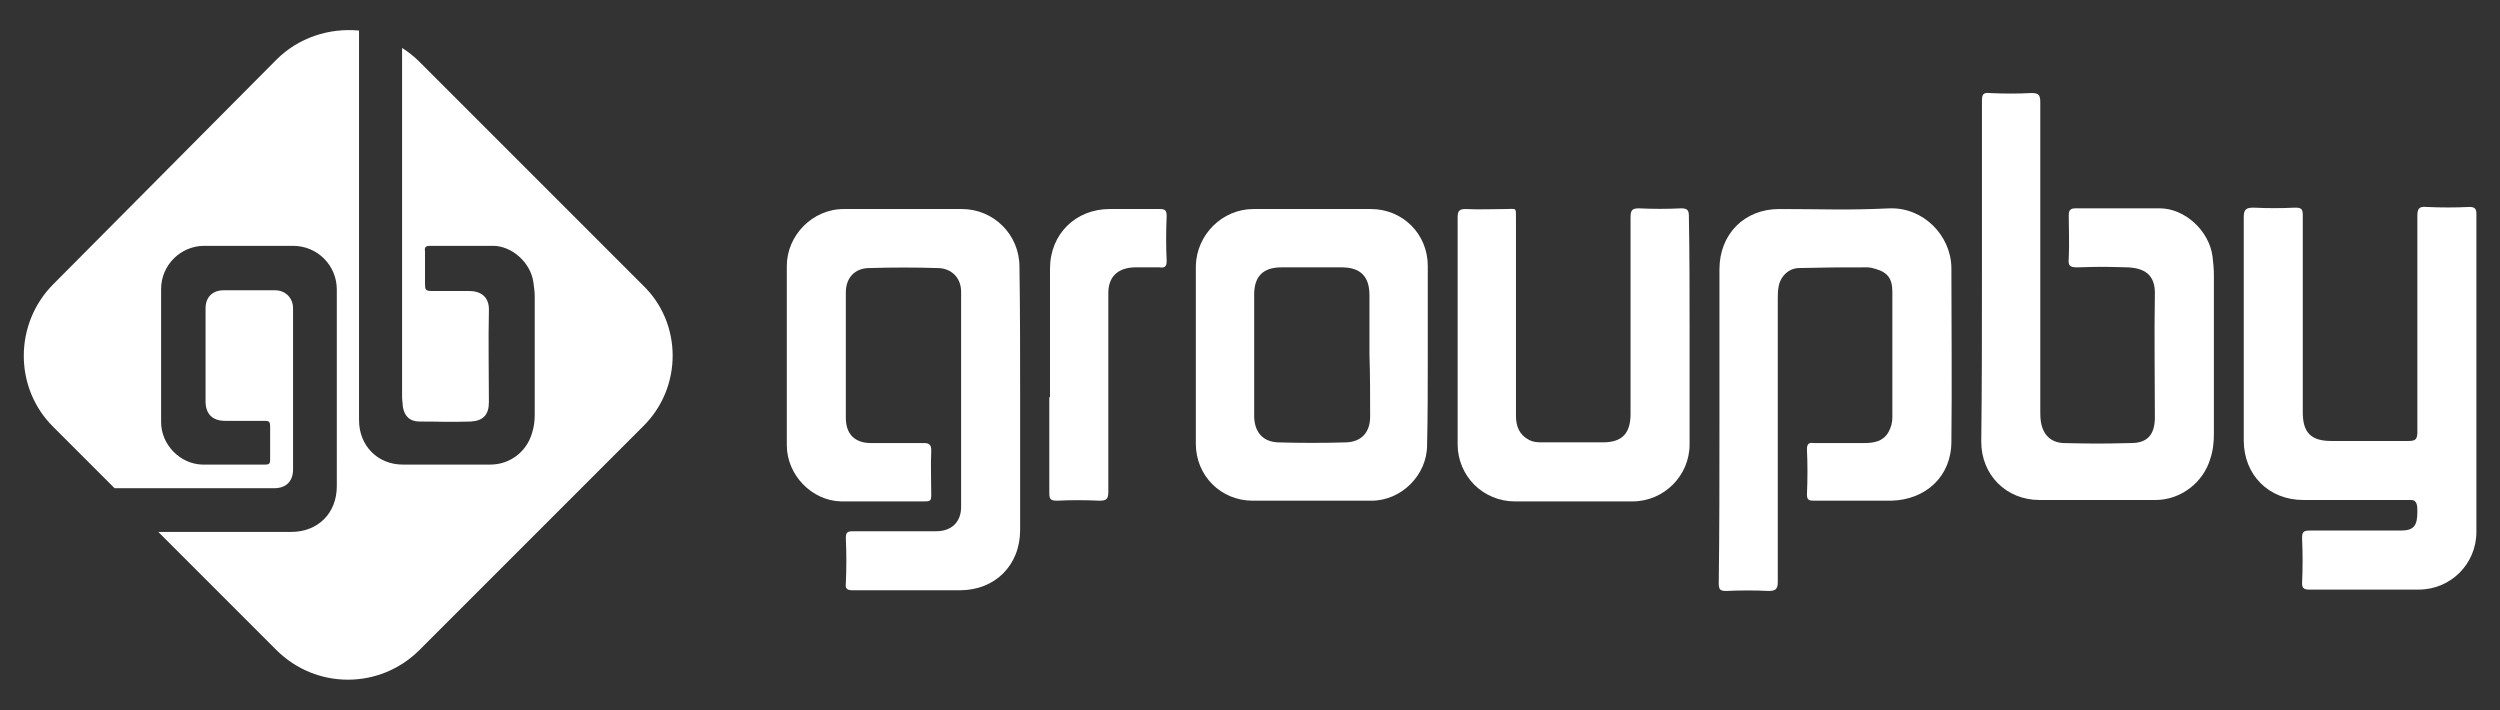
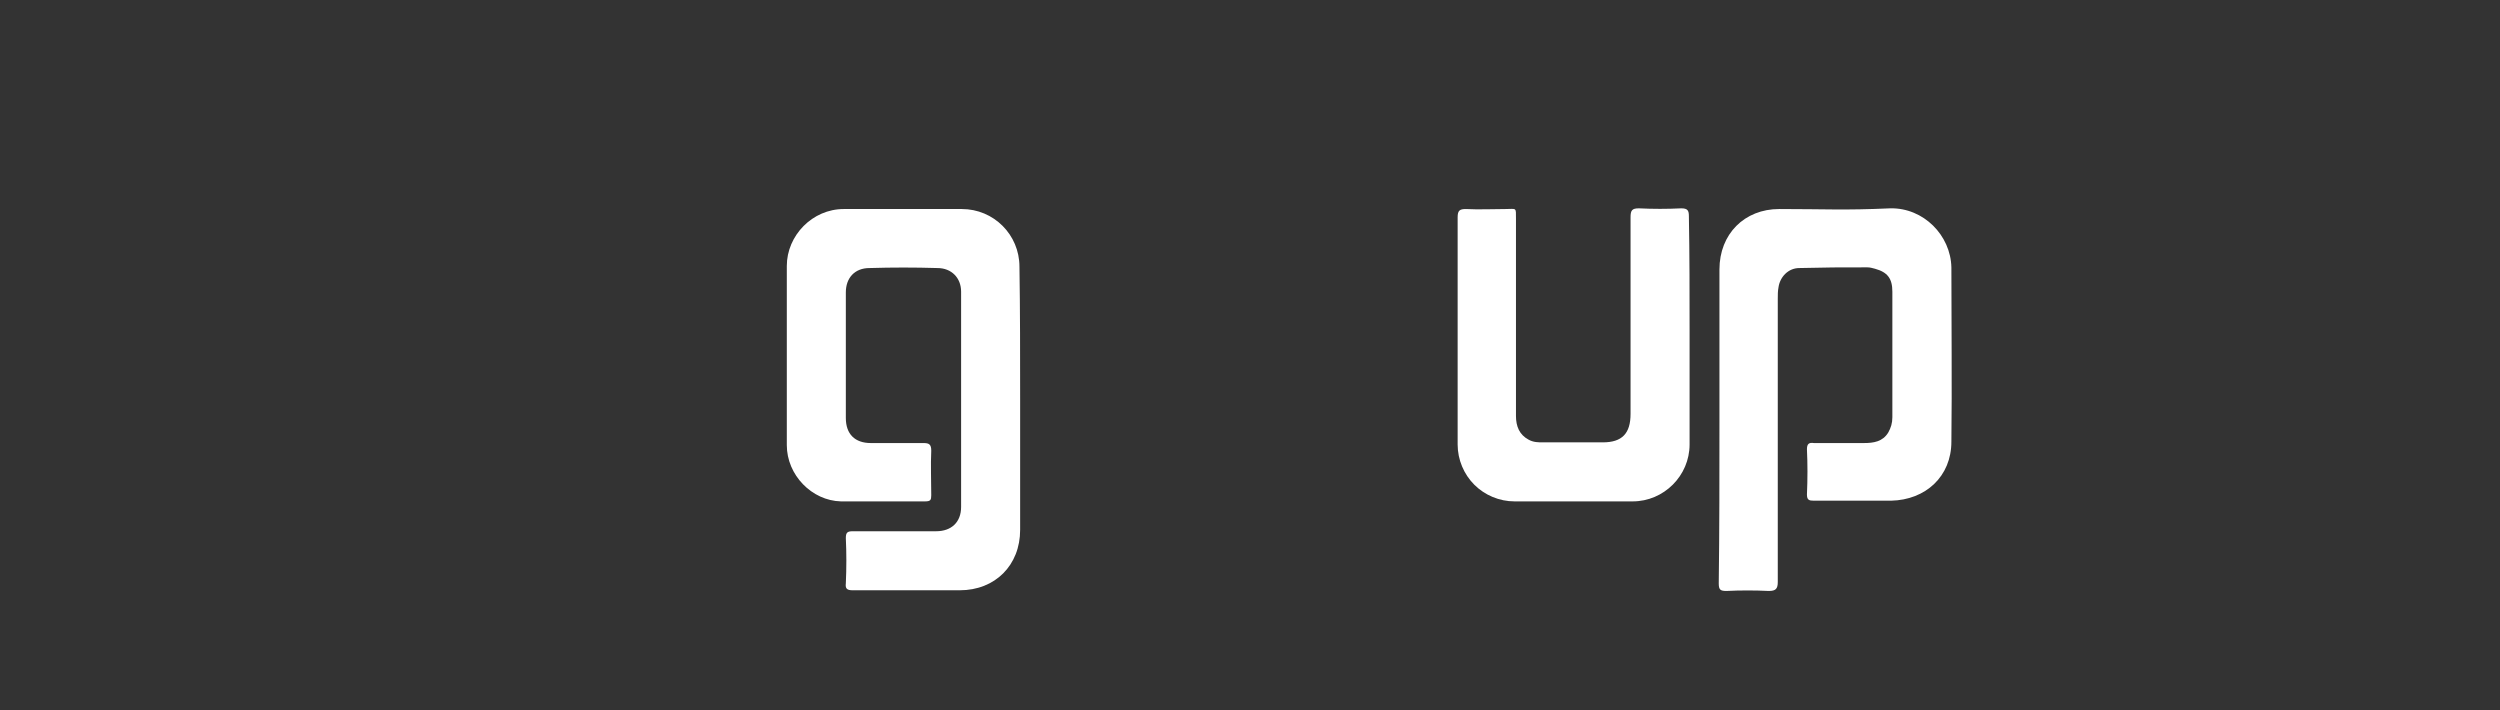
<svg xmlns="http://www.w3.org/2000/svg" version="1.1" id="Layer_1" x="0px" y="0px" viewBox="0 0 360 102.3" style="enable-background:new 0 0 360 102.3;" xml:space="preserve">
  <rect x="0" y="0" width="360" height="102.3" fill="#333333" stroke="none" />
  <style type="text/css">
	.st0{fill-rule:evenodd;clip-rule:evenodd;fill:#FFFFFF;}
	.st1{fill:#FFFFFF;}
</style>
  <g>
    <g id="gb_Symbol_00000061461281439815224800000005970470966895381892_">
-       <path class="st0" d="M92.6,61.4L60.4,93.6c-5.7,5.7-14.9,5.7-20.6,0l-17-17h19.1c3.9,0,6.6-2.7,6.6-6.6V55.9c0-4.7,0-9.5,0-14.2    c0-3.5-2.8-6.3-6.3-6.3c-4.3,0-8.5,0-12.8,0c-3.4,0-6.2,2.8-6.2,6.2c0,6.4,0,12.8,0,19.2c0,3.2,2.7,6,5.9,6.1c3.1,0,6,0,9.1,0    c0.6,0,0.7-0.2,0.7-0.7c0-1.6,0-3.2,0-4.8c0-0.7-0.2-0.8-0.8-0.8c-2,0-3.8,0-5.7,0c-1.8,0-2.8-1-2.8-2.8c0-4.5,0-8.9,0-13.4    c0-1.6,1-2.6,2.6-2.6c2.5,0,4.9,0,7.4,0c1.5,0,2.6,1.1,2.6,2.6c0,7.7,0,15.5,0,23.2c0,1.7-1,2.7-2.7,2.7h-23l-8.8-8.8    c-5.7-5.6-5.7-14.9,0-20.6L39.8,8.6c3.2-3.2,7.6-4.6,11.9-4.2v56.1c0,3.7,2.7,6.4,6.3,6.4h12.6c2.8,0,5.2-1.8,6-4.5    c0.3-0.9,0.4-1.8,0.4-2.7c0-5.7,0-11.3,0-17c0-0.7-0.1-1.4-0.2-2.1c-0.4-2.8-3.1-5.2-5.8-5.2c-4.1,0-5,0-9.1,0    c-0.6,0-0.8,0.2-0.7,0.8c0,1.6,0,3.1,0,4.7c0,0.8,0.1,1,0.9,1c2.9,0,2.5,0,5.4,0c1.7,0,3,0.8,2.9,2.9c-0.1,4.4,0,8.7,0,13.1    c0,1.8-0.8,2.7-2.6,2.8c-3.5,0.1-3.9,0-7.4,0c-1.4,0-2.2-0.8-2.4-2.2c0-0.4-0.1-0.9-0.1-1.3c0-6.9,0-33.2,0-50.3    c0.8,0.5,1.7,1.2,2.4,1.9l32.2,32.2C98.3,46.5,98.3,55.8,92.6,61.4z" />
-     </g>
+       </g>
    <g id="GroupBy_00000059273846456566403070000012468353370319586704_">
      <path id="g_00000010309482939617150800000010479571716758053781_" class="st1" d="M146.9,57.6c0,6.2,0,12.5,0,18.7    c0,5.1-3.6,8.7-8.7,8.7c-5.1,0-10.3,0-15.4,0c-0.8,0-1.1-0.2-1-1c0.1-2.2,0.1-4.4,0-6.5c0-0.8,0.2-1,1-1c4,0,8,0,12,0    c2.2,0,3.6-1.3,3.6-3.5c0-10.1,0-20.8,0-31c0-2-1.4-3.4-3.4-3.4c-3.3-0.1-6.5-0.1-9.8,0c-2.1,0-3.4,1.4-3.4,3.5    c0,5.9,0,12.2,0,18.1c0,2.3,1.3,3.6,3.6,3.6c2.6,0,5,0,7.6,0c0.8,0,1.1,0.2,1.1,1.1c-0.1,2.1,0,4.3,0,6.4c0,0.7-0.1,0.9-0.9,0.9    c-4.1,0-8,0-12.1,0c-4.2-0.1-7.8-3.8-7.8-8.1c0-8.5,0-17.3,0-25.8c0-4.4,3.7-8.2,8.2-8.2c5.7,0,11.3,0,17,0c4.6,0,8.3,3.7,8.3,8.3    C146.9,44.7,146.9,51.3,146.9,57.6L146.9,57.6z" />
-       <path id="b_00000003820342606232251870000007809289390981992068_" class="st1" d="M285.4,39.3c0-8.3,0-16.5,0-24.8    c0-0.9,0.2-1.2,1.1-1.1c2,0.1,4,0.1,6,0c1,0,1.3,0.2,1.3,1.3c0,14.7,0,29.7,0,44.4c0,0.6,0,1.1,0.1,1.7c0.3,1.8,1.4,2.9,3.2,3    c4.7,0.1,5.1,0.1,9.8,0c2.4,0,3.4-1.3,3.4-3.7c0-5.8-0.1-11.9,0-17.7c0.1-2.9-1.6-3.8-3.9-3.9c-3.8-0.1-3.5-0.1-7.3,0    c-1.1,0-1.3-0.3-1.2-1.3c0.1-2.1,0-4.1,0-6.2c0-0.7,0.2-1,1-1c5.4,0,6.7,0,12.1,0c3.6,0,7.1,3.2,7.6,6.9c0.1,0.9,0.2,1.8,0.2,2.7    c0,7.5,0,15.3,0,22.8c0,1.2-0.1,2.4-0.5,3.6c-1,3.5-4.3,6-7.9,6c-7,0-9.7,0-16.7,0c-4.8,0-8.4-3.6-8.4-8.4    C285.4,55.7,285.4,47.3,285.4,39.3L285.4,39.3z" />
      <path id="p_00000164495788240123776520000017528436881065548437_" class="st1" d="M247.6,60.9c0-7.3,0-14.9,0-22.1    c0-5.1,3.6-8.7,8.6-8.7c6.7,0,9.3,0.2,16-0.1c4.8-0.1,8.7,3.9,8.8,8.5c0,8.3,0.1,16.9,0,25.1c0,5-3.7,8.4-8.7,8.5    c-5.1,0-6,0-11.1,0c-0.7,0-1-0.1-1-0.9c0.1-2.2,0.1-4.4,0-6.5c0-0.8,0.3-1,1-0.9c3.8,0,3.4,0,7.2,0c1.4,0,2.7-0.2,3.5-1.5    c0.4-0.7,0.6-1.4,0.6-2.2c0-5.9,0-12.2,0-18.1c0-1.9-0.7-2.8-2.5-3.3c-0.4-0.1-0.7-0.2-1.1-0.2c-4.7,0-5.2,0-9.8,0.1    c-1.6,0-2.8,1.3-3,2.8c-0.1,0.5-0.1,1.1-0.1,1.6c0,13.4,0,27.4,0,40.8c0,1-0.3,1.3-1.3,1.3c-2-0.1-4.1-0.1-6.1,0    c-0.9,0-1.1-0.2-1.1-1.1C247.6,76.4,247.6,68.5,247.6,60.9L247.6,60.9z" />
-       <path id="y_00000137119207146626532210000014731520893817815452_" class="st1" d="M356.6,56.7c0,7.4,0,12.5,0,19.9    c0,4.6-3.7,8.3-8.3,8.3c-5.3,0-10.6,0-15.8,0c-0.7,0-1-0.2-1-0.9c0.1-2.2,0.1-4.4,0-6.5c0-0.9,0.2-1.1,1.1-1.1c4.1,0,9.1,0,13.1,0    c1.9,0,2.4-0.7,2.4-2.7c0-0.8,0-1.7-0.9-1.7c-5.2,0-10.3,0-15.5,0c-5,0-8.6-3.6-8.6-8.6c0-10.6,0-21.5,0-32.1    c0-1.1,0.3-1.4,1.4-1.4c2,0.1,4,0.1,6,0c0.9,0,1.1,0.2,1.1,1.1c0,9.4,0,19.1,0,28.4c0,2.9,1.2,4.1,4.1,4.1c3.7,0,7.4,0,11.1,0    c1,0,1.3-0.2,1.3-1.3c0-10.2,0-20.8,0-31.1c0-1,0.2-1.4,1.3-1.3c2.1,0.1,4.1,0.1,6.2,0c0.8,0,1,0.3,1,1c0,7.6,0,12.8,0,20.4V56.7z    " />
      <path id="u_00000075848276926523809440000017991315733103469242_" class="st1" d="M243.3,47.8c0,5.3,0,10.9,0,16.2    c0,4.5-3.7,8.2-8.2,8.2c-5.7,0-11.3,0-17,0c-2.2,0-4.3-0.9-5.8-2.4c-1.5-1.5-2.4-3.6-2.4-5.8c0-10.8,0-21.9,0-32.7    c0-1,0.3-1.2,1.2-1.2c1.9,0.1,3.8,0,5.7,0c1.6,0,1.5-0.3,1.5,1.4c0,9.4,0,19.1,0,28.4c0,1.5,0.5,2.7,1.8,3.4    c0.7,0.4,1.4,0.4,2.1,0.4c2.9,0,5.7,0,8.6,0c2.8,0,4-1.3,4-4.1c0-9.3,0-19,0-28.3c0-1,0.2-1.3,1.2-1.3c2,0.1,4.1,0.1,6.1,0    c0.9,0,1.1,0.3,1.1,1.1C243.3,36.7,243.3,42.3,243.3,47.8L243.3,47.8z" />
-       <path id="r_00000091705985005929903770000007765483800795205009_" class="st1" d="M151.2,57.2c0-5.2,0-13.2,0-18.5    c0-5,3.7-8.6,8.6-8.6c2.4,0,4.7,0,7.1,0c0.8,0,1.1,0.1,1.1,1c-0.1,2.2-0.1,4.4,0,6.5c0,0.8-0.3,1-1,0.9c-1.2,0-2.4,0-3.7,0    c-2.4,0.1-3.7,1.4-3.7,3.7c0,9.4,0,19.2,0,28.6c0,1.1-0.3,1.3-1.3,1.3c-2-0.1-4.1-0.1-6.1,0c-1,0-1.1-0.3-1.1-1.2    c0-5.4,0-13.6,0-19V57.2z" />
-       <path id="o_00000060024834673451556590000007971716210163587741_" class="st1" d="M205.6,51c0-4.2,0-8.5,0-12.7    c0-4.6-3.6-8.2-8.2-8.2c-5.6,0-11.2,0-16.9,0c-4.5,0-8.2,3.7-8.3,8.2c0,8.4,0,17.2,0,25.6c0,4.6,3.6,8.2,8.2,8.2    c5.7,0,11.4,0,17.1,0c4.3,0,8-3.7,8-8C205.6,59.9,205.6,55.3,205.6,51L205.6,51z M197.3,60c0,2.2-1.2,3.6-3.4,3.7    c-3.3,0.1-6.6,0.1-9.9,0c-2.1-0.1-3.3-1.4-3.4-3.6c0-2.3,0-5,0-7.3c0-3.5,0-7,0-10.4c0-2.6,1.3-3.9,3.9-3.9c2.9,0,5.8,0,8.7,0    c2.7,0,4,1.3,4,4c0,2.8,0,5.7,0,8.5C197.3,53.9,197.3,57.1,197.3,60L197.3,60z" />
    </g>
  </g>
</svg>